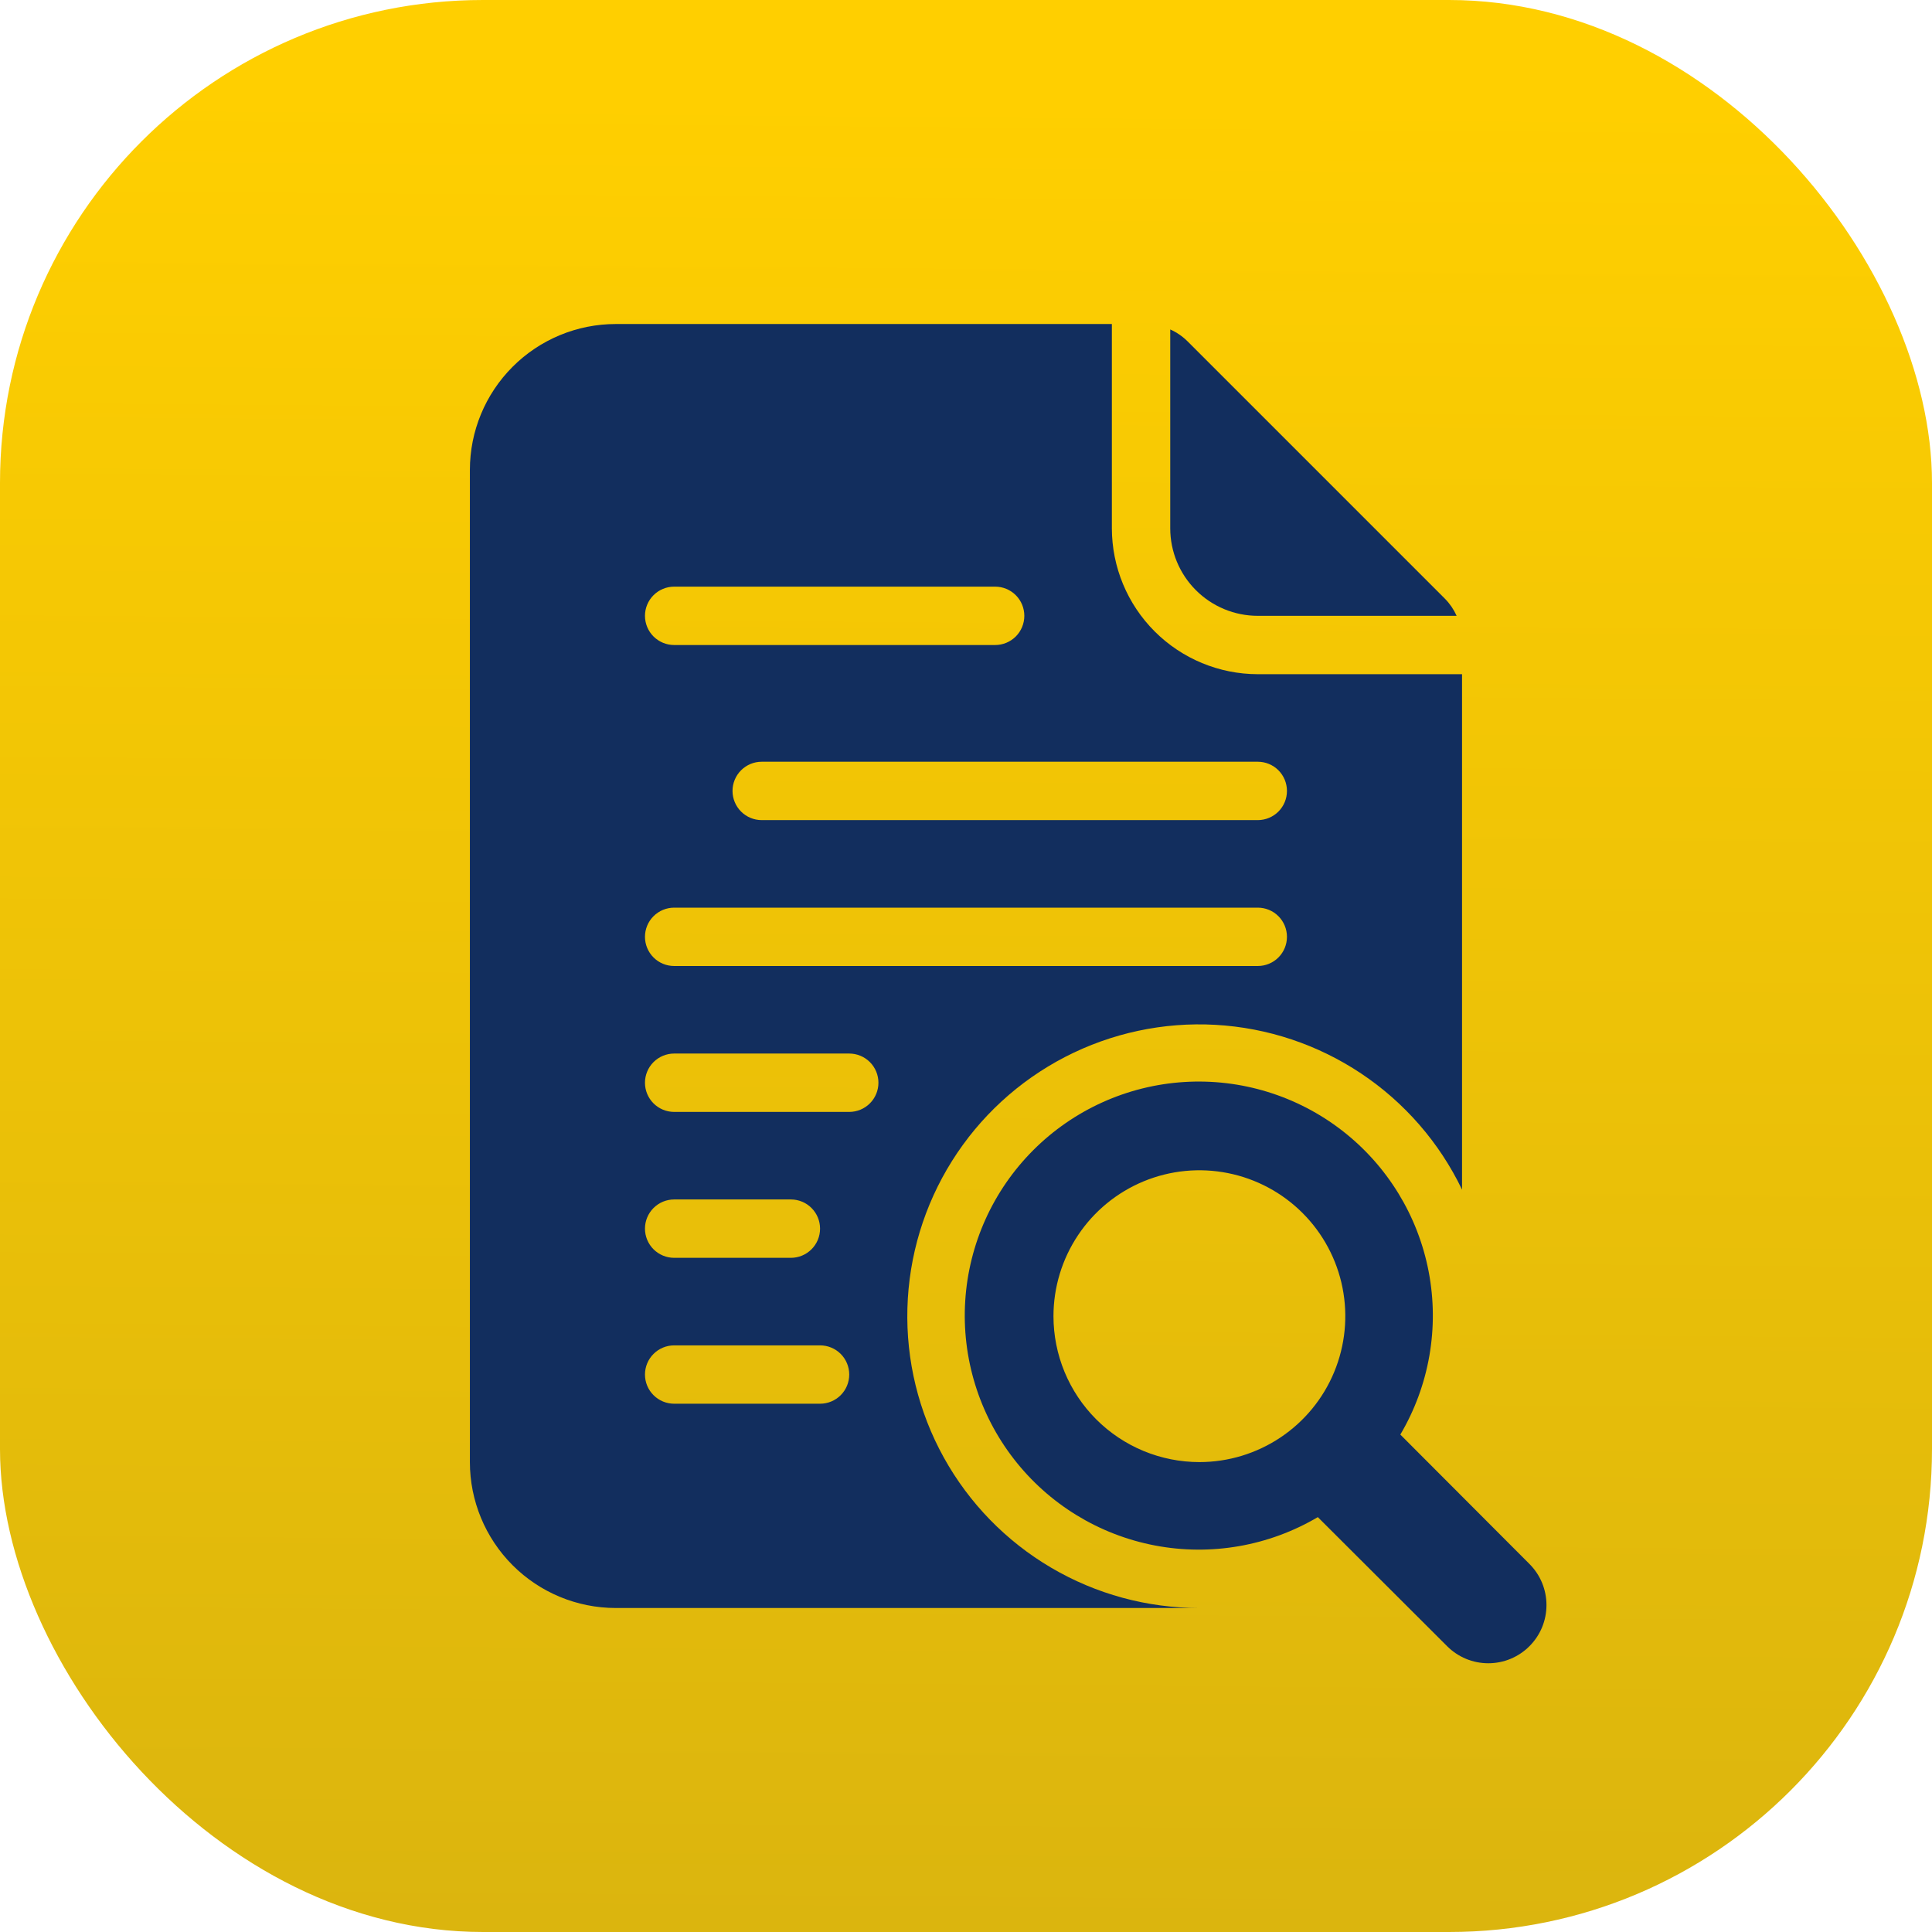
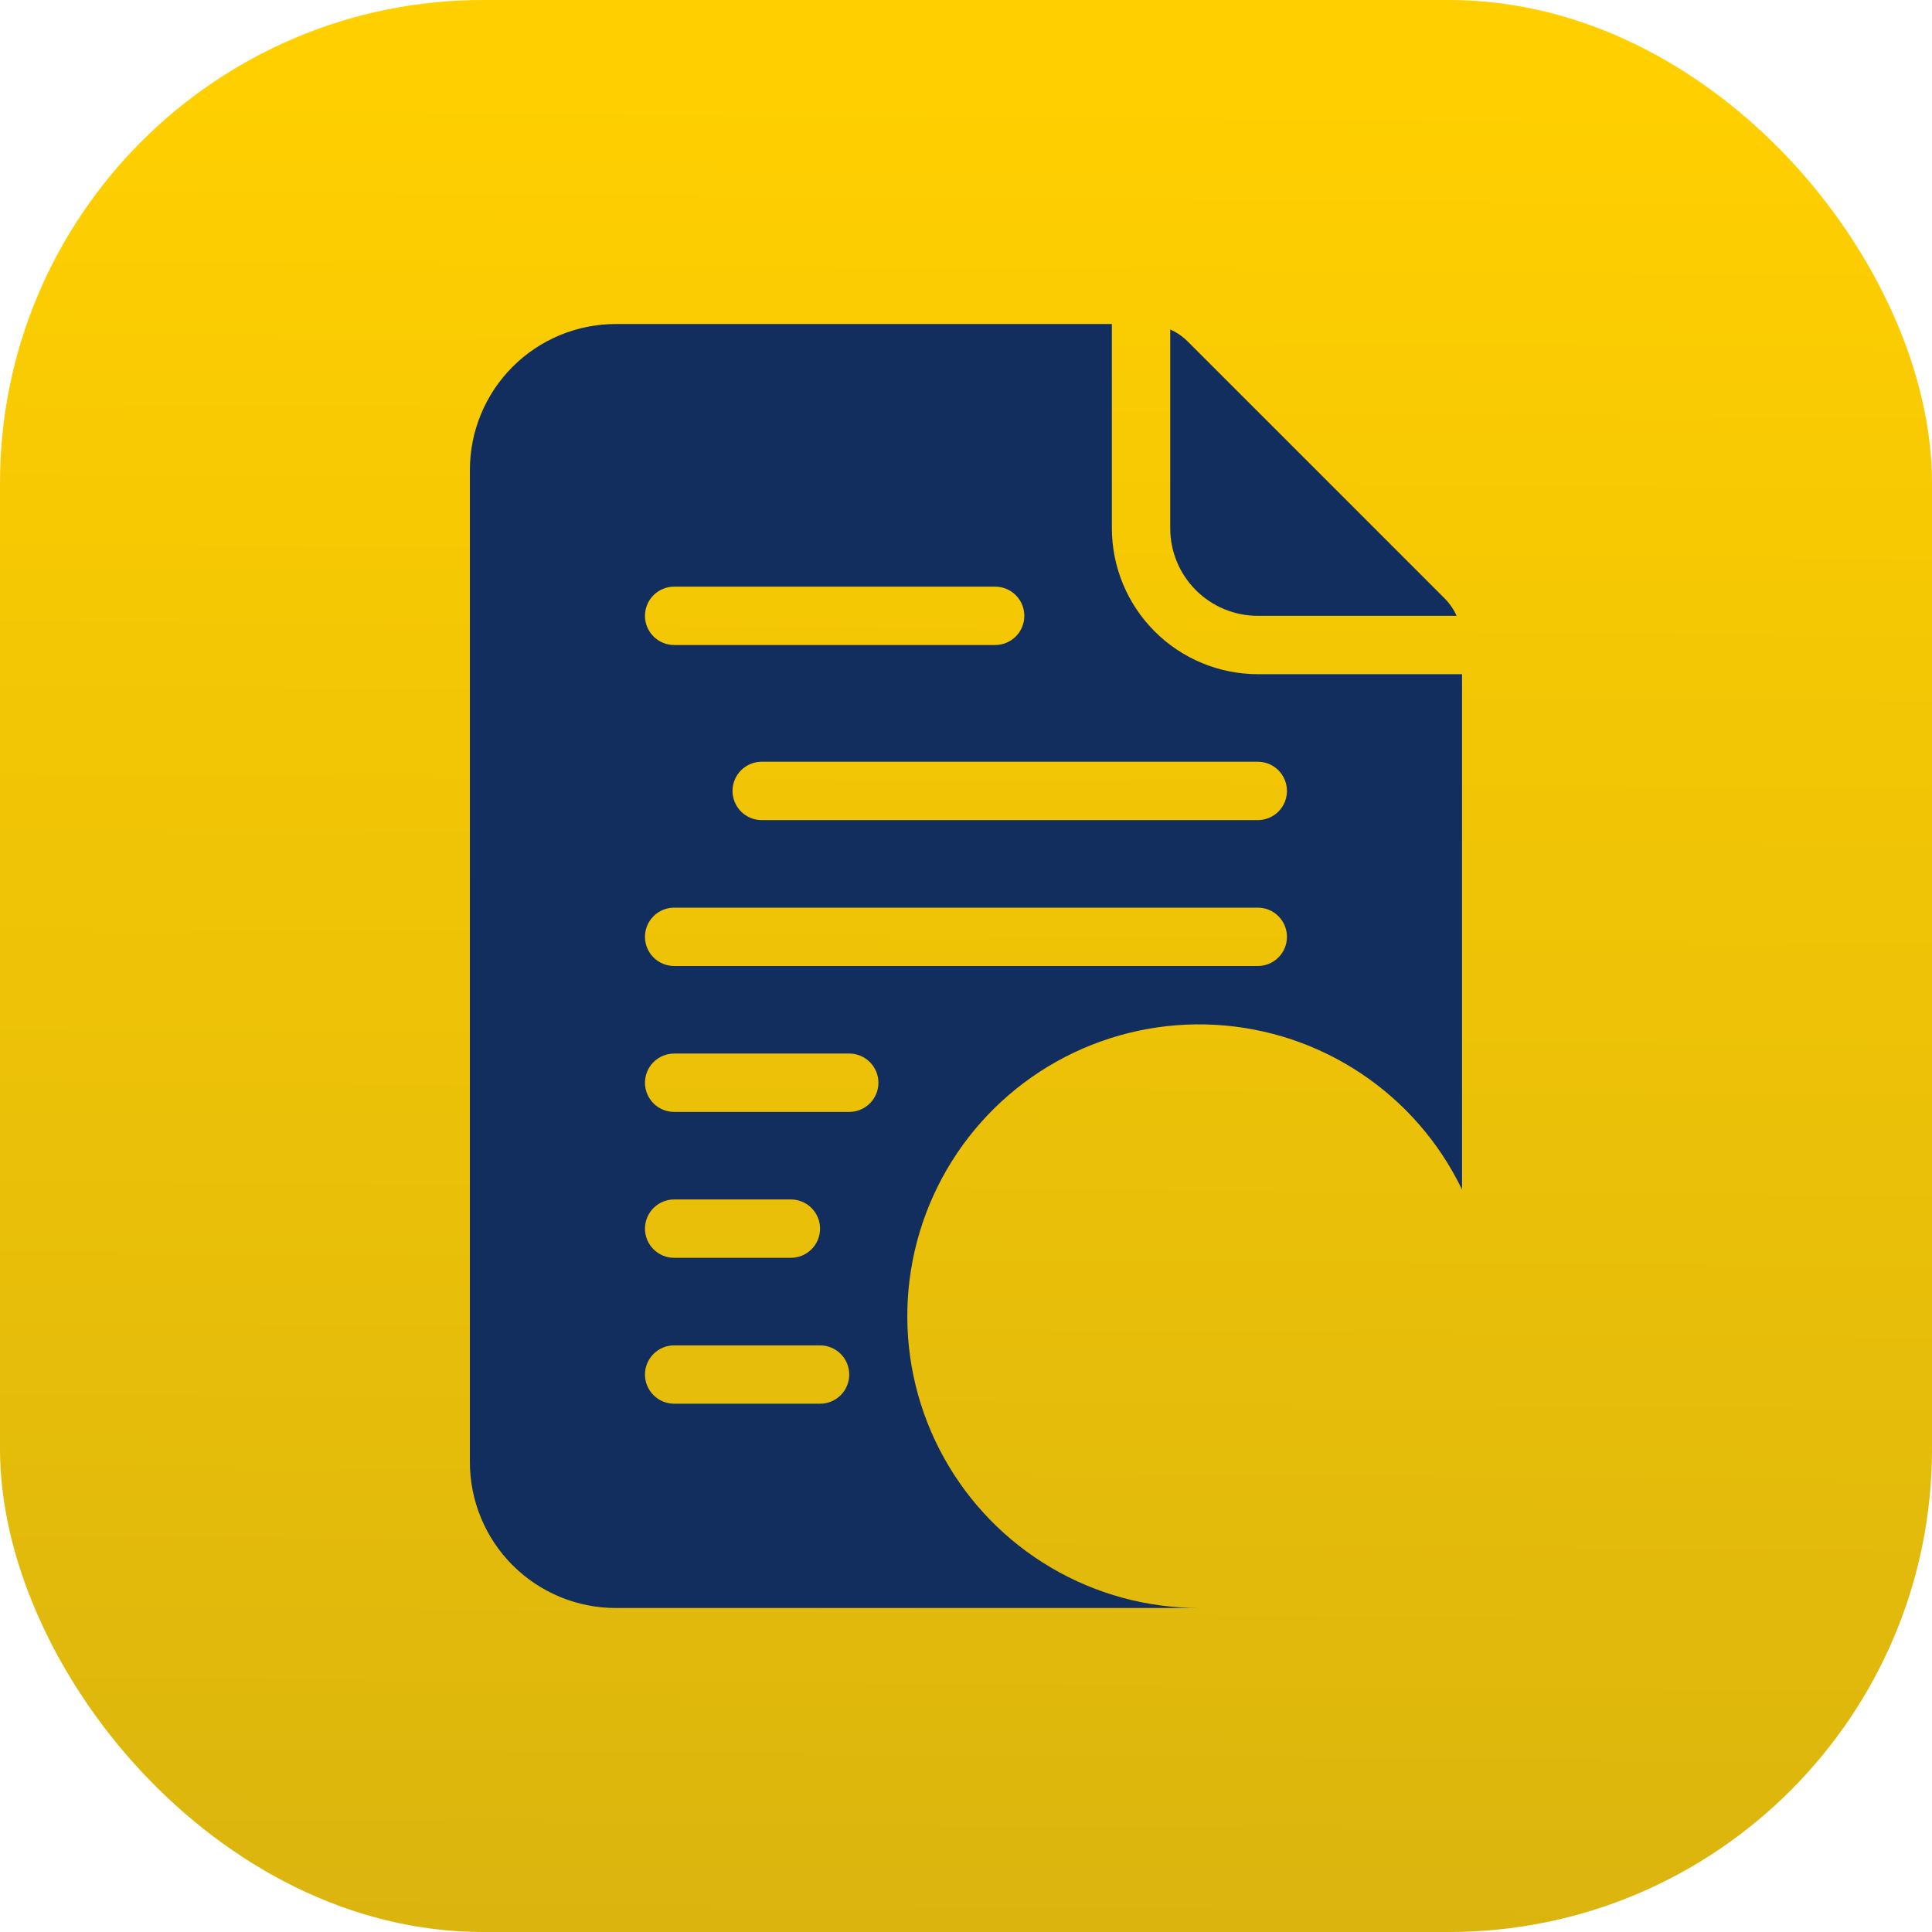
<svg xmlns="http://www.w3.org/2000/svg" width="80" height="80" viewBox="0 0 80 80" fill="none">
  <rect width="80" height="80" rx="20" fill="url(#paint0_linear_560_989)" />
  <path d="M52.082 27.917C50.48 27.915 48.945 27.278 47.812 26.145C46.679 25.013 46.042 23.477 46.04 21.875V13.417H25.499C23.896 13.417 22.36 14.053 21.227 15.187C20.094 16.32 19.457 17.856 19.457 19.459V60.542C19.457 62.144 20.094 63.681 21.227 64.814C22.36 65.947 23.896 66.584 25.499 66.584H49.665C47.505 66.586 45.384 66.009 43.523 64.913C41.661 63.818 40.128 62.243 39.081 60.353C38.035 58.463 37.514 56.328 37.574 54.169C37.633 52.009 38.27 49.905 39.419 48.076C40.567 46.246 42.185 44.758 44.104 43.766C46.023 42.775 48.172 42.315 50.329 42.436C52.485 42.557 54.57 43.254 56.366 44.454C58.162 45.654 59.604 47.313 60.54 49.26V27.917H52.082ZM27.915 24.292H41.207C41.528 24.292 41.835 24.419 42.062 24.646C42.288 24.872 42.415 25.18 42.415 25.5C42.415 25.821 42.288 26.128 42.062 26.355C41.835 26.581 41.528 26.709 41.207 26.709H27.915C27.595 26.709 27.288 26.581 27.061 26.355C26.834 26.128 26.707 25.821 26.707 25.5C26.707 25.18 26.834 24.872 27.061 24.646C27.288 24.419 27.595 24.292 27.915 24.292ZM33.957 58.125H27.915C27.595 58.125 27.288 57.998 27.061 57.771C26.834 57.545 26.707 57.237 26.707 56.917C26.707 56.596 26.834 56.289 27.061 56.063C27.288 55.836 27.595 55.709 27.915 55.709H33.957C34.278 55.709 34.585 55.836 34.812 56.063C35.038 56.289 35.165 56.596 35.165 56.917C35.165 57.237 35.038 57.545 34.812 57.771C34.585 57.998 34.278 58.125 33.957 58.125ZM26.707 50.875C26.707 50.555 26.834 50.248 27.061 50.021C27.288 49.794 27.595 49.667 27.915 49.667H32.749C33.069 49.667 33.377 49.794 33.603 50.021C33.83 50.248 33.957 50.555 33.957 50.875C33.957 51.196 33.83 51.503 33.603 51.73C33.377 51.956 33.069 52.084 32.749 52.084H27.915C27.595 52.084 27.288 51.956 27.061 51.73C26.834 51.503 26.707 51.196 26.707 50.875ZM35.165 46.042H27.915C27.595 46.042 27.288 45.915 27.061 45.688C26.834 45.462 26.707 45.154 26.707 44.834C26.707 44.513 26.834 44.206 27.061 43.979C27.288 43.753 27.595 43.625 27.915 43.625H35.165C35.486 43.625 35.793 43.753 36.02 43.979C36.246 44.206 36.374 44.513 36.374 44.834C36.374 45.154 36.246 45.462 36.02 45.688C35.793 45.915 35.486 46.042 35.165 46.042ZM52.082 40H27.915C27.595 40 27.288 39.873 27.061 39.646C26.834 39.42 26.707 39.112 26.707 38.792C26.707 38.471 26.834 38.164 27.061 37.938C27.288 37.711 27.595 37.584 27.915 37.584H52.082C52.403 37.584 52.71 37.711 52.937 37.938C53.163 38.164 53.29 38.471 53.29 38.792C53.29 39.112 53.163 39.42 52.937 39.646C52.71 39.873 52.403 40 52.082 40ZM52.082 33.959H31.54C31.22 33.959 30.913 33.831 30.686 33.605C30.459 33.378 30.332 33.071 30.332 32.75C30.332 32.43 30.459 32.123 30.686 31.896C30.913 31.669 31.22 31.542 31.54 31.542H52.082C52.403 31.542 52.71 31.669 52.937 31.896C53.163 32.123 53.29 32.43 53.29 32.75C53.29 33.071 53.163 33.378 52.937 33.605C52.71 33.831 52.403 33.959 52.082 33.959Z" fill="#122E5E" />
  <path d="M59.832 24.792L49.165 14.125C48.96 13.923 48.72 13.759 48.457 13.642V21.875C48.457 22.837 48.839 23.759 49.519 24.438C50.199 25.118 51.121 25.5 52.082 25.5H60.316C60.198 25.237 60.035 24.997 59.832 24.792Z" fill="#122E5E" />
-   <path d="M63.33 64.759L57.985 59.403C59.184 57.372 59.602 54.973 59.158 52.655C58.715 50.338 57.442 48.262 55.577 46.817C53.712 45.371 51.385 44.656 49.03 44.804C46.675 44.953 44.456 45.955 42.788 47.623C41.119 49.292 40.117 51.511 39.968 53.866C39.82 56.221 40.535 58.548 41.981 60.413C43.426 62.278 45.502 63.551 47.819 63.994C50.137 64.438 52.536 64.02 54.568 62.821L59.923 68.166C60.147 68.39 60.412 68.567 60.705 68.689C60.997 68.81 61.31 68.872 61.627 68.872C61.943 68.872 62.256 68.81 62.549 68.689C62.841 68.567 63.107 68.39 63.33 68.166C63.554 67.942 63.732 67.677 63.853 67.385C63.974 67.092 64.036 66.779 64.036 66.463C64.036 66.146 63.974 65.833 63.853 65.54C63.732 65.248 63.554 64.983 63.33 64.759ZM43.622 54.5C43.622 53.305 43.977 52.137 44.641 51.144C45.304 50.15 46.248 49.376 47.352 48.918C48.456 48.461 49.671 48.341 50.843 48.575C52.015 48.808 53.091 49.383 53.936 50.228C54.781 51.073 55.357 52.149 55.59 53.321C55.823 54.493 55.703 55.708 55.246 56.812C54.789 57.916 54.014 58.86 53.021 59.523C52.027 60.187 50.859 60.542 49.664 60.542C48.871 60.542 48.085 60.385 47.352 60.082C46.619 59.778 45.953 59.333 45.392 58.772C44.831 58.211 44.386 57.545 44.082 56.812C43.779 56.079 43.622 55.293 43.622 54.5Z" fill="#122E5E" />
  <defs>
    <linearGradient id="paint0_linear_560_989" x1="40.553" y1="3.81" x2="39.962" y2="80" gradientUnits="userSpaceOnUse">
      <stop stop-color="#FFCF00" />
      <stop offset="1" stop-color="#DBB50E" />
    </linearGradient>
  </defs>
</svg>